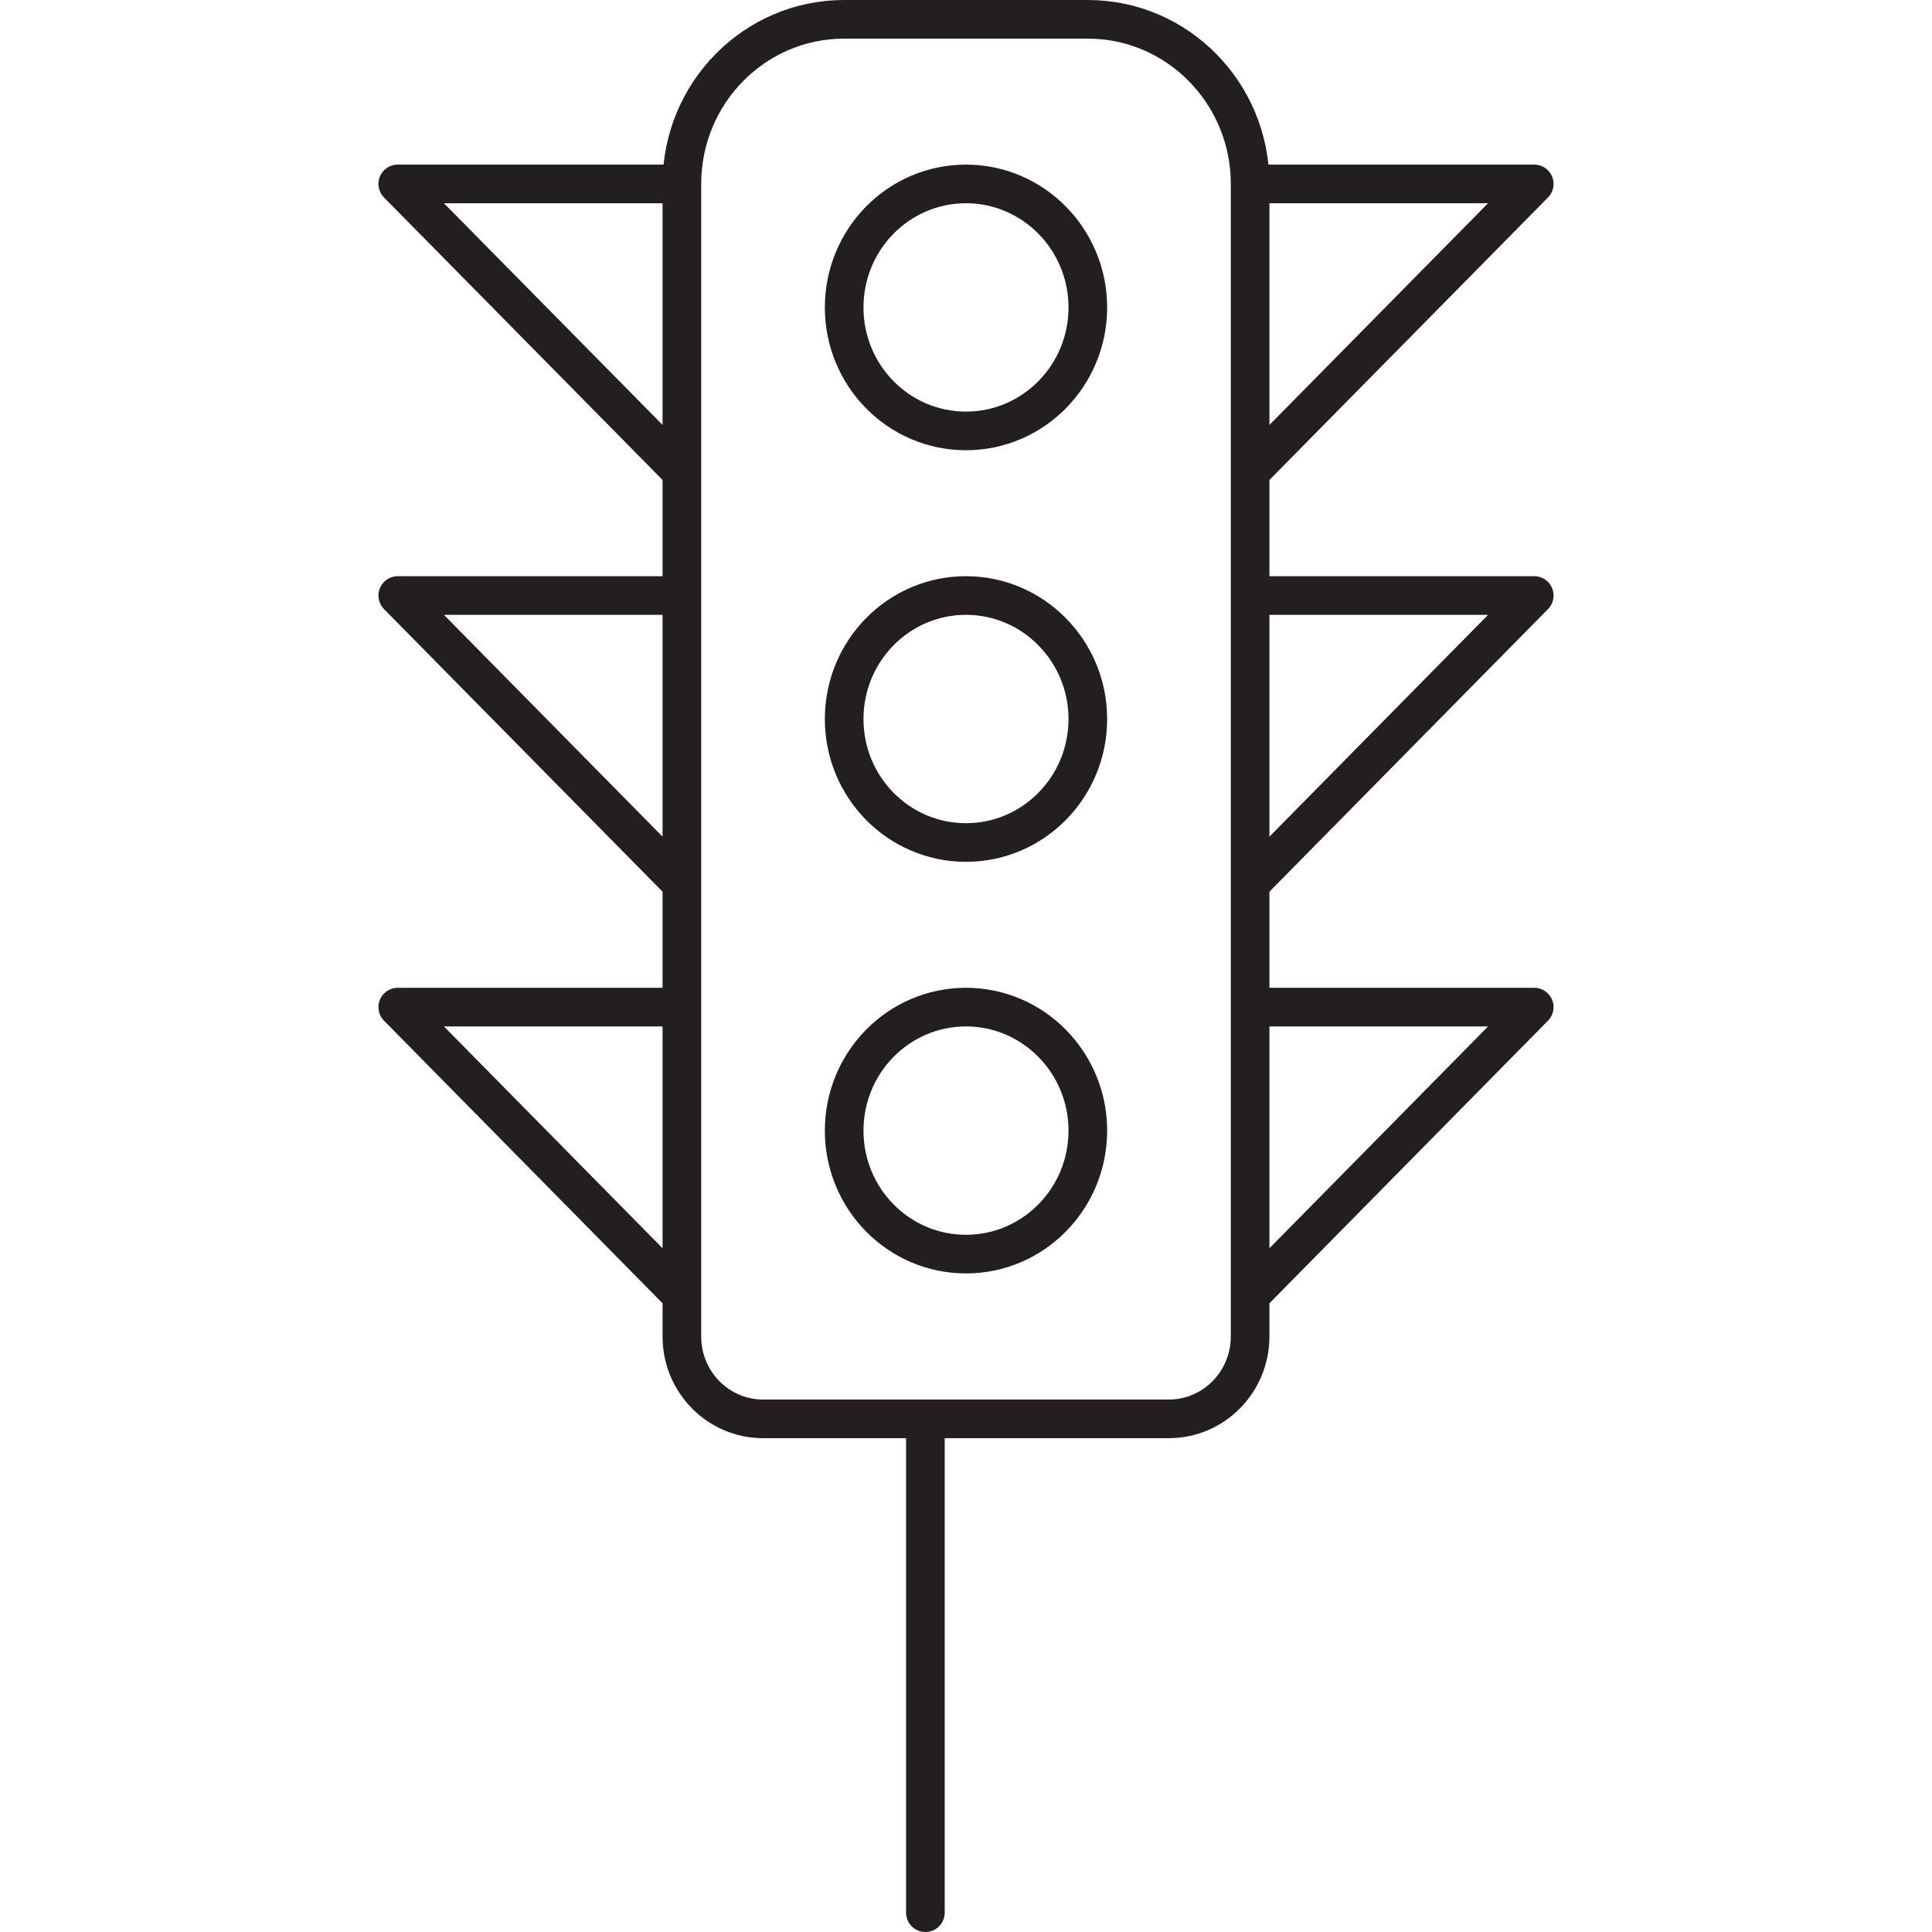
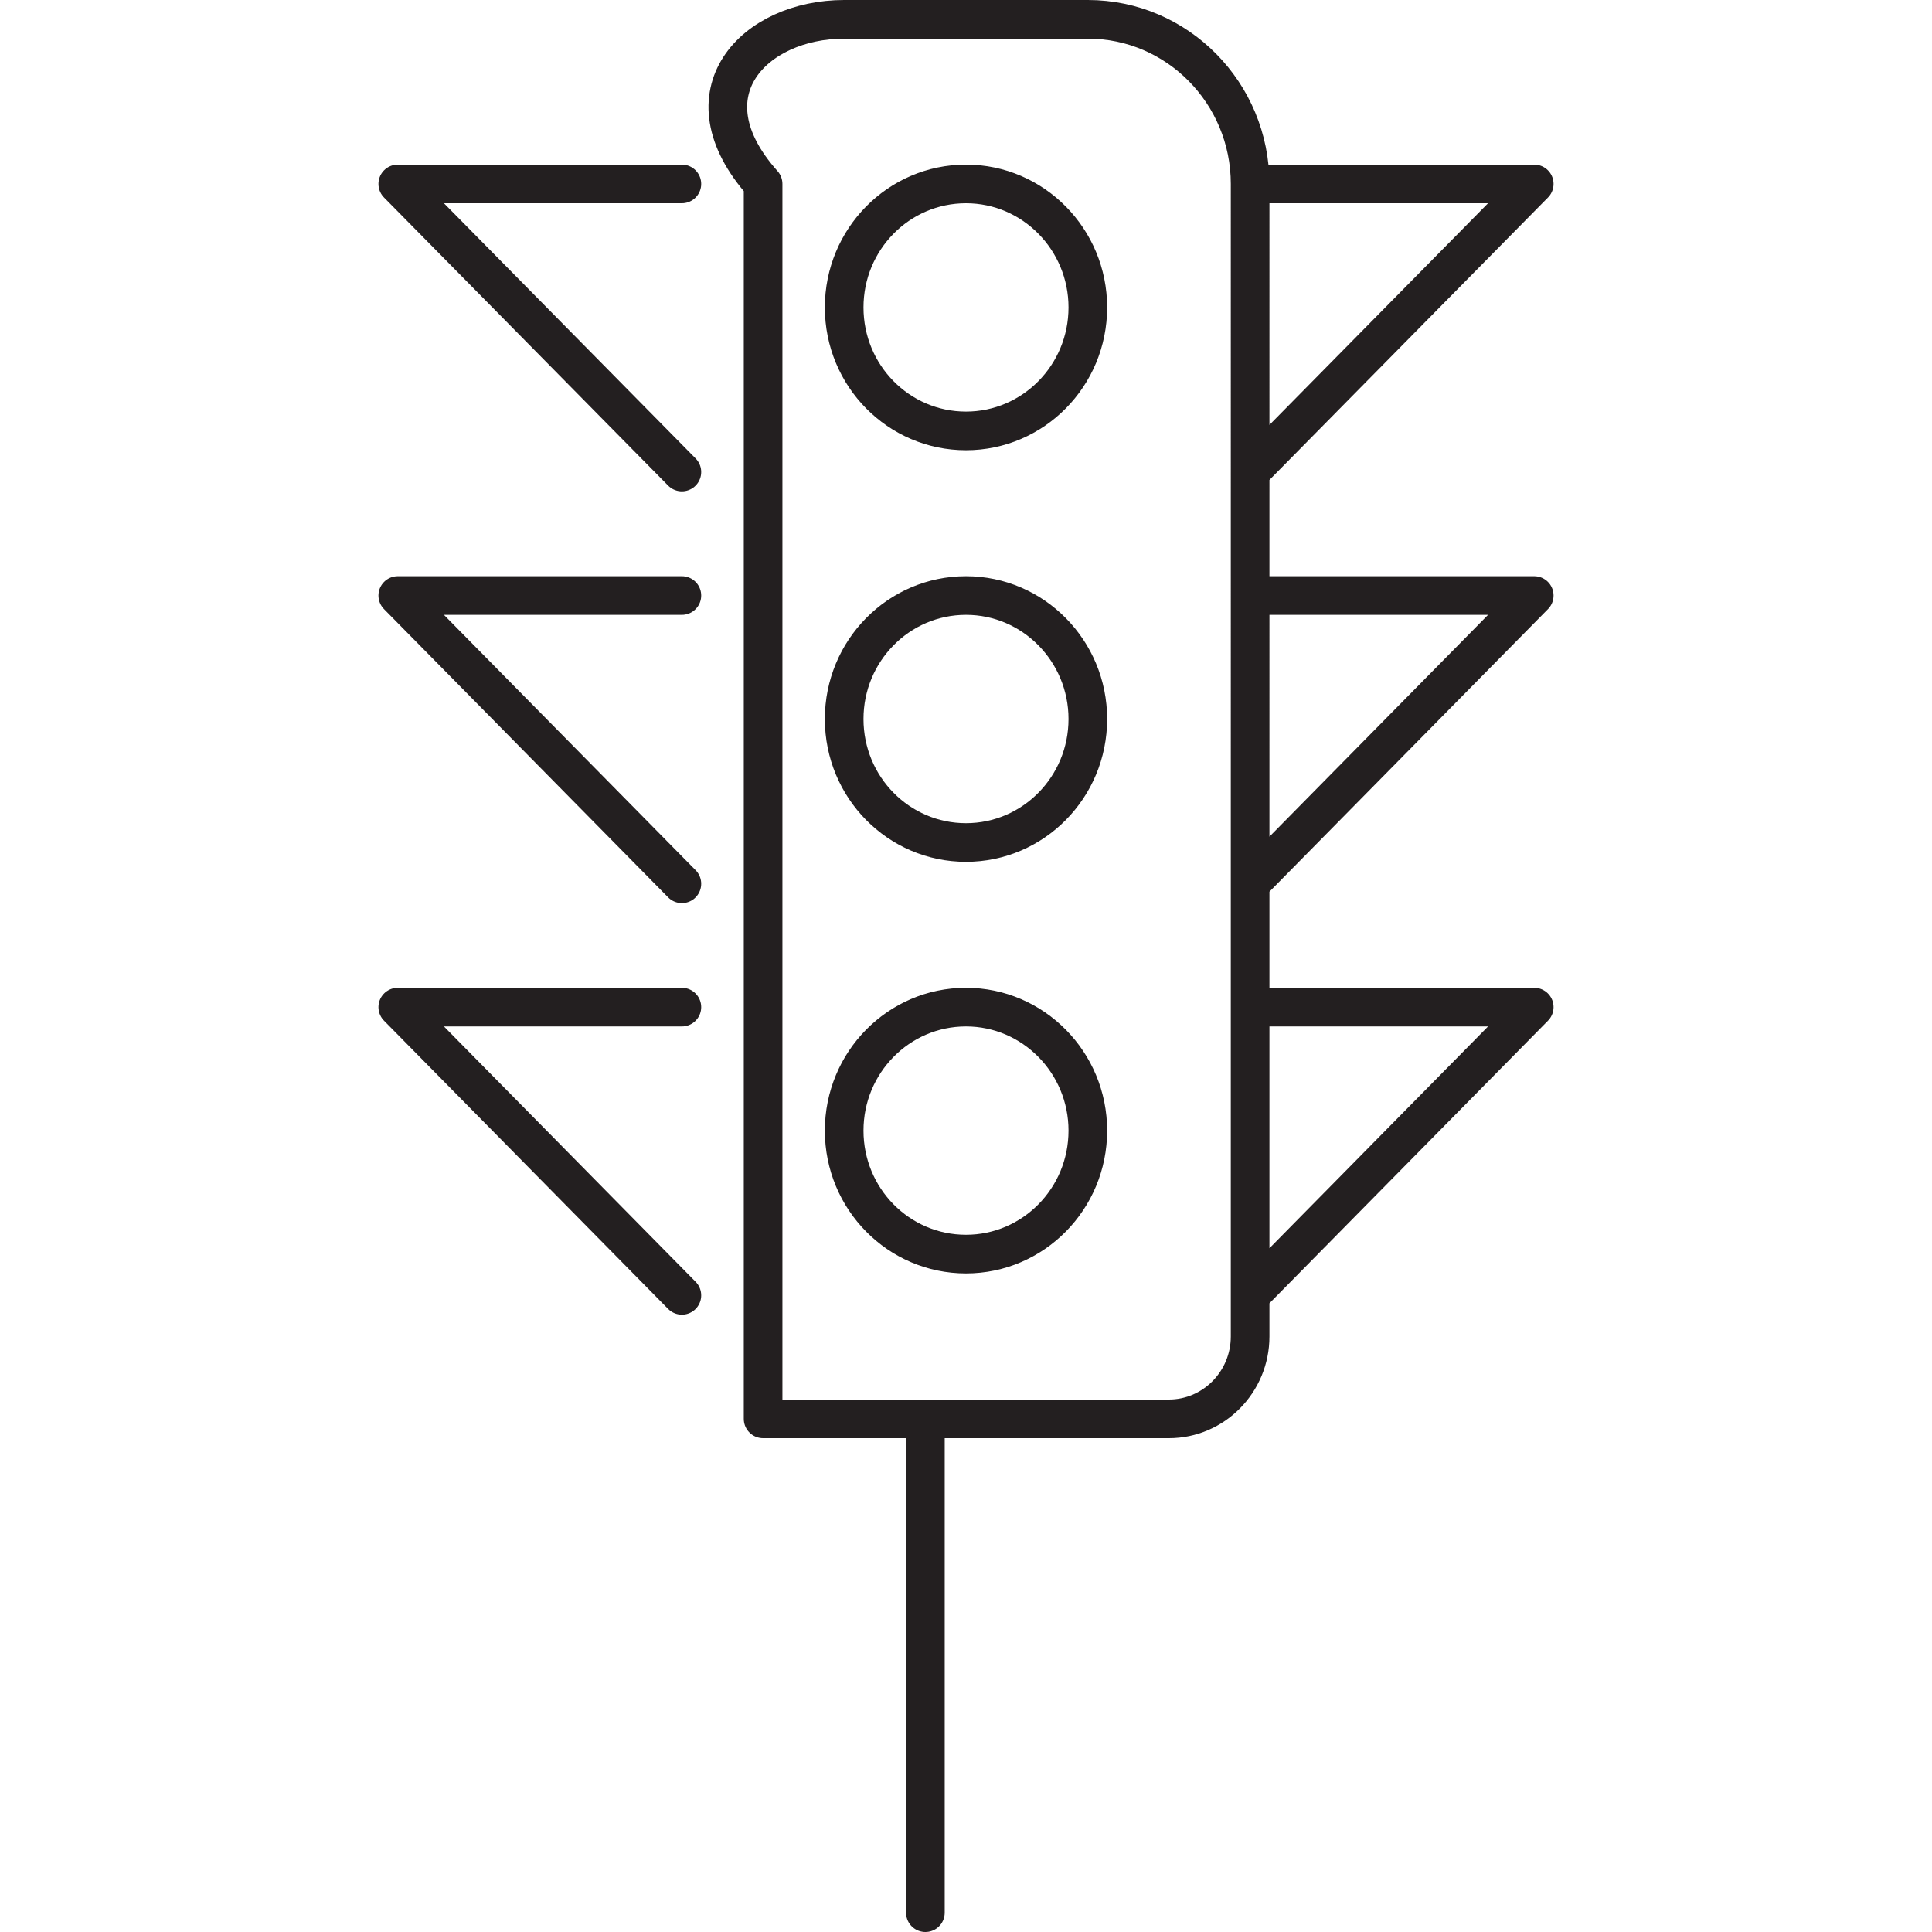
<svg xmlns="http://www.w3.org/2000/svg" version="1.1" id="Layer_1" x="0px" y="0px" viewBox="0 0 50 50" width="50" height="50" style="enable-background:new 0 0 50 50;" xml:space="preserve">
  <style type="text/css">
	.st0{fill:none;stroke:#231F20;stroke-linecap:round;stroke-linejoin:round;stroke-miterlimit:10;}
	.st1{fill:none;stroke:#231F20;stroke-linecap:round;stroke-linejoin:round;}
	.st2{fill:none;stroke:#231F20;stroke-linecap:round;stroke-linejoin:round;stroke-dasharray:3.031,2.021;}
	
		.st3{clip-path:url(#SVGID_00000175293250118116773020000008050710020726917794_);fill:none;stroke:#000000;stroke-width:0.5;stroke-linecap:round;stroke-linejoin:round;stroke-miterlimit:10;}
	.st4{fill:none;stroke:#000000;stroke-width:0.5;stroke-linecap:round;stroke-linejoin:round;stroke-miterlimit:10;}
	
		.st5{clip-path:url(#SVGID_00000103256265414675666750000007931196390827552938_);fill:none;stroke:#000000;stroke-width:0.5;stroke-linecap:round;stroke-linejoin:round;stroke-miterlimit:10;}
	
		.st6{clip-path:url(#SVGID_00000103256265414675666750000007931196390827552938_);fill:none;stroke:#000000;stroke-width:0.5;stroke-linejoin:round;stroke-miterlimit:10;}
	
		.st7{clip-path:url(#SVGID_00000103256265414675666750000007931196390827552938_);fill:none;stroke:#000000;stroke-width:0.5;stroke-linecap:round;stroke-miterlimit:10;}
	
		.st8{clip-path:url(#SVGID_00000010989149845331369160000006314839184855899835_);fill:none;stroke:#000000;stroke-width:0.5;stroke-linecap:round;stroke-linejoin:round;stroke-miterlimit:10;}
	.st9{clip-path:url(#SVGID_00000070834663866153221940000000929622762905346749_);}
	
		.st10{clip-path:url(#SVGID_00000179615424422575931970000005482936196014490044_);fill:none;stroke:#000000;stroke-width:0.5;stroke-linecap:round;stroke-linejoin:round;stroke-miterlimit:10;}
	
		.st11{clip-path:url(#SVGID_00000179615424422575931970000005482936196014490044_);fill:none;stroke:#000000;stroke-width:0.5;stroke-linecap:round;stroke-linejoin:round;}
	
		.st12{clip-path:url(#SVGID_00000179615424422575931970000005482936196014490044_);fill:none;stroke:#000000;stroke-width:0.5;stroke-linejoin:round;stroke-miterlimit:10;}
	
		.st13{fill:none;stroke:#000000;stroke-width:0.5;stroke-linecap:round;stroke-linejoin:round;stroke-miterlimit:10;stroke-dasharray:2.384,2.384;}
	.st14{fill:none;stroke:#000000;stroke-width:0.5;stroke-linecap:round;stroke-linejoin:round;}
	
		.st15{fill:none;stroke:#000000;stroke-width:0.5;stroke-linecap:round;stroke-linejoin:round;stroke-miterlimit:10;stroke-dasharray:2.036,2.036;}
	
		.st16{clip-path:url(#SVGID_00000157296576533958611280000005571187843902554030_);fill:none;stroke:#000000;stroke-width:0.5;stroke-linecap:round;stroke-linejoin:round;stroke-miterlimit:10;}
	
		.st17{clip-path:url(#SVGID_00000157296576533958611280000005571187843902554030_);fill:none;stroke:#000000;stroke-width:0.5;stroke-linecap:round;stroke-linejoin:round;}
	
		.st18{clip-path:url(#SVGID_00000165916965403691872830000009676129035225723575_);fill:none;stroke:#000000;stroke-width:0.5;stroke-linecap:round;}
	
		.st19{clip-path:url(#SVGID_00000165916965403691872830000009676129035225723575_);fill:none;stroke:#000000;stroke-width:0.5;stroke-linejoin:round;stroke-miterlimit:10;}
	
		.st20{clip-path:url(#SVGID_00000165916965403691872830000009676129035225723575_);fill:none;stroke:#000000;stroke-width:0.5;stroke-linecap:round;stroke-miterlimit:10;}
	.st21{clip-path:url(#SVGID_00000165916965403691872830000009676129035225723575_);}
	
		.st22{clip-path:url(#SVGID_00000073703626426865812550000000996898067940380045_);fill:none;stroke:#000000;stroke-width:0.5;stroke-linecap:round;stroke-linejoin:round;stroke-miterlimit:10;}
	
		.st23{clip-path:url(#SVGID_00000073703626426865812550000000996898067940380045_);fill:none;stroke:#000000;stroke-width:0.5;stroke-linejoin:round;stroke-miterlimit:10;}
	.st24{fill:none;stroke:#000000;stroke-width:0.5;stroke-linecap:round;}
	
		.st25{clip-path:url(#SVGID_00000082354462660363387220000000794980010782394514_);fill:none;stroke:#000000;stroke-width:0.5;stroke-miterlimit:10;}
	
		.st26{clip-path:url(#SVGID_00000082354462660363387220000000794980010782394514_);fill:none;stroke:#000000;stroke-width:0.5;stroke-linecap:round;stroke-linejoin:round;stroke-miterlimit:10;}
	
		.st27{clip-path:url(#SVGID_00000103979275290787889900000009450157224593552052_);fill:none;stroke:#000000;stroke-width:0.5;stroke-linecap:round;stroke-linejoin:round;stroke-miterlimit:10;}
	
		.st28{clip-path:url(#SVGID_00000103979275290787889900000009450157224593552052_);fill:none;stroke:#000000;stroke-width:0.5;stroke-linecap:round;stroke-linejoin:round;}
	
		.st29{clip-path:url(#SVGID_00000103979275290787889900000009450157224593552052_);fill:none;stroke:#000000;stroke-width:0.5;stroke-miterlimit:10;}
	
		.st30{clip-path:url(#SVGID_00000097491829319316184920000018052106258684638626_);fill:none;stroke:#000000;stroke-width:0.547;stroke-linecap:round;stroke-linejoin:round;}
	
		.st31{clip-path:url(#SVGID_00000097491829319316184920000018052106258684638626_);fill:none;stroke:#000000;stroke-width:0.547;stroke-linecap:round;stroke-linejoin:round;stroke-dasharray:0.334,1.337;}
	
		.st32{clip-path:url(#SVGID_00000040543502043171365100000002798127128451585952_);fill:none;stroke:#000000;stroke-width:0.5;stroke-linecap:round;stroke-linejoin:round;stroke-miterlimit:10;}
	
		.st33{clip-path:url(#SVGID_00000127006826403464337140000009956885934076571822_);fill:none;stroke:#000000;stroke-width:0.5;stroke-linecap:round;stroke-linejoin:round;stroke-miterlimit:10;}
	
		.st34{clip-path:url(#SVGID_00000169544898806299893080000017085467930878776500_);fill:none;stroke:#000000;stroke-width:0.547;stroke-linecap:round;stroke-linejoin:round;}
	
		.st35{clip-path:url(#SVGID_00000169544898806299893080000017085467930878776500_);fill:none;stroke:#000000;stroke-width:0.547;stroke-linecap:round;stroke-linejoin:round;stroke-dasharray:0.334,1.337;}
	.st36{fill:none;stroke:#000000;stroke-linecap:round;stroke-linejoin:round;}
	.st37{fill:none;stroke:#000000;stroke-linecap:round;stroke-linejoin:round;stroke-dasharray:0.914,1.828;}
	.st38{fill:none;stroke:#FFFFFF;stroke-linecap:round;stroke-linejoin:round;stroke-miterlimit:10;}
	.st39{fill:none;stroke:#A0509F;stroke-linecap:round;stroke-linejoin:round;stroke-miterlimit:10;}
	.st40{fill:none;stroke:#3ABFEF;stroke-width:4;stroke-linecap:round;stroke-linejoin:round;stroke-miterlimit:10;}
	.st41{fill:none;stroke:#9051A0;stroke-miterlimit:10;}
	.st42{fill:#FFFFFF;stroke:#231F20;stroke-linecap:round;stroke-linejoin:round;stroke-miterlimit:10;}
	.st43{fill:none;stroke:#231F20;stroke-linecap:round;stroke-linejoin:round;stroke-dasharray:4.057,2.029;}
	.st44{fill:none;stroke:#231F20;stroke-linecap:round;stroke-linejoin:round;stroke-dasharray:4.004,2.002;}
	.st45{fill:none;stroke:#000000;stroke-width:0.5;stroke-linejoin:round;stroke-miterlimit:10;}
	.st46{fill:none;stroke:#000000;stroke-width:0.5;stroke-dasharray:1.449,0.949;}
	.st47{fill:none;stroke:#000000;stroke-width:0.5;stroke-linecap:round;stroke-dasharray:1.938,1.938;}
	.st48{fill:none;stroke:#000000;stroke-linejoin:round;stroke-miterlimit:10;}
	.st49{fill:none;stroke:#000000;stroke-linecap:round;stroke-dasharray:6,6;}
	.st50{fill:none;stroke:#000000;stroke-linecap:round;}
	.st51{fill:none;stroke:#231F20;stroke-linecap:round;stroke-linejoin:round;stroke-dasharray:4.881,1.952;}
	.st52{fill:none;stroke:#AC519F;stroke-miterlimit:10;}
	.st53{fill:none;stroke:#231F20;stroke-linecap:round;stroke-linejoin:round;stroke-dasharray:3.103,3.103;}
	.st54{fill:none;stroke:#010101;stroke-width:0.755;stroke-linecap:round;stroke-linejoin:round;stroke-miterlimit:10;}
	.st55{fill:none;stroke:#010101;stroke-width:0.755;stroke-linecap:round;stroke-linejoin:round;}
	.st56{fill:none;stroke:#010101;stroke-width:0.755;stroke-linecap:round;stroke-linejoin:round;stroke-dasharray:0.769,2.307;}
</style>
-   <path class="st0" d="M17.647,26.064h-7.353l7.353,7.46 M17.647,15.412h-7.353l7.353,7.46   M17.647,4.76h-7.353l7.353,7.456 M32.353,26.064h7.353l-7.353,7.46   M32.353,15.412h7.353l-7.353,7.46 M32.353,4.76h7.353l-7.353,7.456 M23.949,36.72  V49.5 M28.153,7.956c0,1.766-1.413,3.196-3.153,3.196  c-1.744,0-3.153-1.43-3.153-3.196c0-1.762,1.408-3.196,3.153-3.196  C26.74,4.76,28.153,6.194,28.153,7.956z M28.153,29.26  c0,1.766-1.413,3.196-3.153,3.196c-1.744,0-3.153-1.43-3.153-3.196  c0-1.762,1.408-3.196,3.153-3.196C26.74,26.064,28.153,27.498,28.153,29.26z   M28.153,18.608c0,1.766-1.413,3.196-3.153,3.196  c-1.744,0-3.153-1.43-3.153-3.196c0-1.762,1.408-3.196,3.153-3.196  C26.74,15.412,28.153,16.846,28.153,18.608z M32.353,34.588  c0,1.176-0.943,2.132-2.102,2.132H19.749c-1.163,0-2.102-0.956-2.102-2.132V4.76  C17.647,2.408,19.525,0.5,21.847,0.5h6.306c2.317,0,4.2,1.908,4.2,4.26V34.588z" />
+   <path class="st0" d="M17.647,26.064h-7.353l7.353,7.46 M17.647,15.412h-7.353l7.353,7.46   M17.647,4.76h-7.353l7.353,7.456 M32.353,26.064h7.353l-7.353,7.46   M32.353,15.412h7.353l-7.353,7.46 M32.353,4.76h7.353l-7.353,7.456 M23.949,36.72  V49.5 M28.153,7.956c0,1.766-1.413,3.196-3.153,3.196  c-1.744,0-3.153-1.43-3.153-3.196c0-1.762,1.408-3.196,3.153-3.196  C26.74,4.76,28.153,6.194,28.153,7.956z M28.153,29.26  c0,1.766-1.413,3.196-3.153,3.196c-1.744,0-3.153-1.43-3.153-3.196  c0-1.762,1.408-3.196,3.153-3.196C26.74,26.064,28.153,27.498,28.153,29.26z   M28.153,18.608c0,1.766-1.413,3.196-3.153,3.196  c-1.744,0-3.153-1.43-3.153-3.196c0-1.762,1.408-3.196,3.153-3.196  C26.74,15.412,28.153,16.846,28.153,18.608z M32.353,34.588  c0,1.176-0.943,2.132-2.102,2.132H19.749V4.76  C17.647,2.408,19.525,0.5,21.847,0.5h6.306c2.317,0,4.2,1.908,4.2,4.26V34.588z" />
</svg>